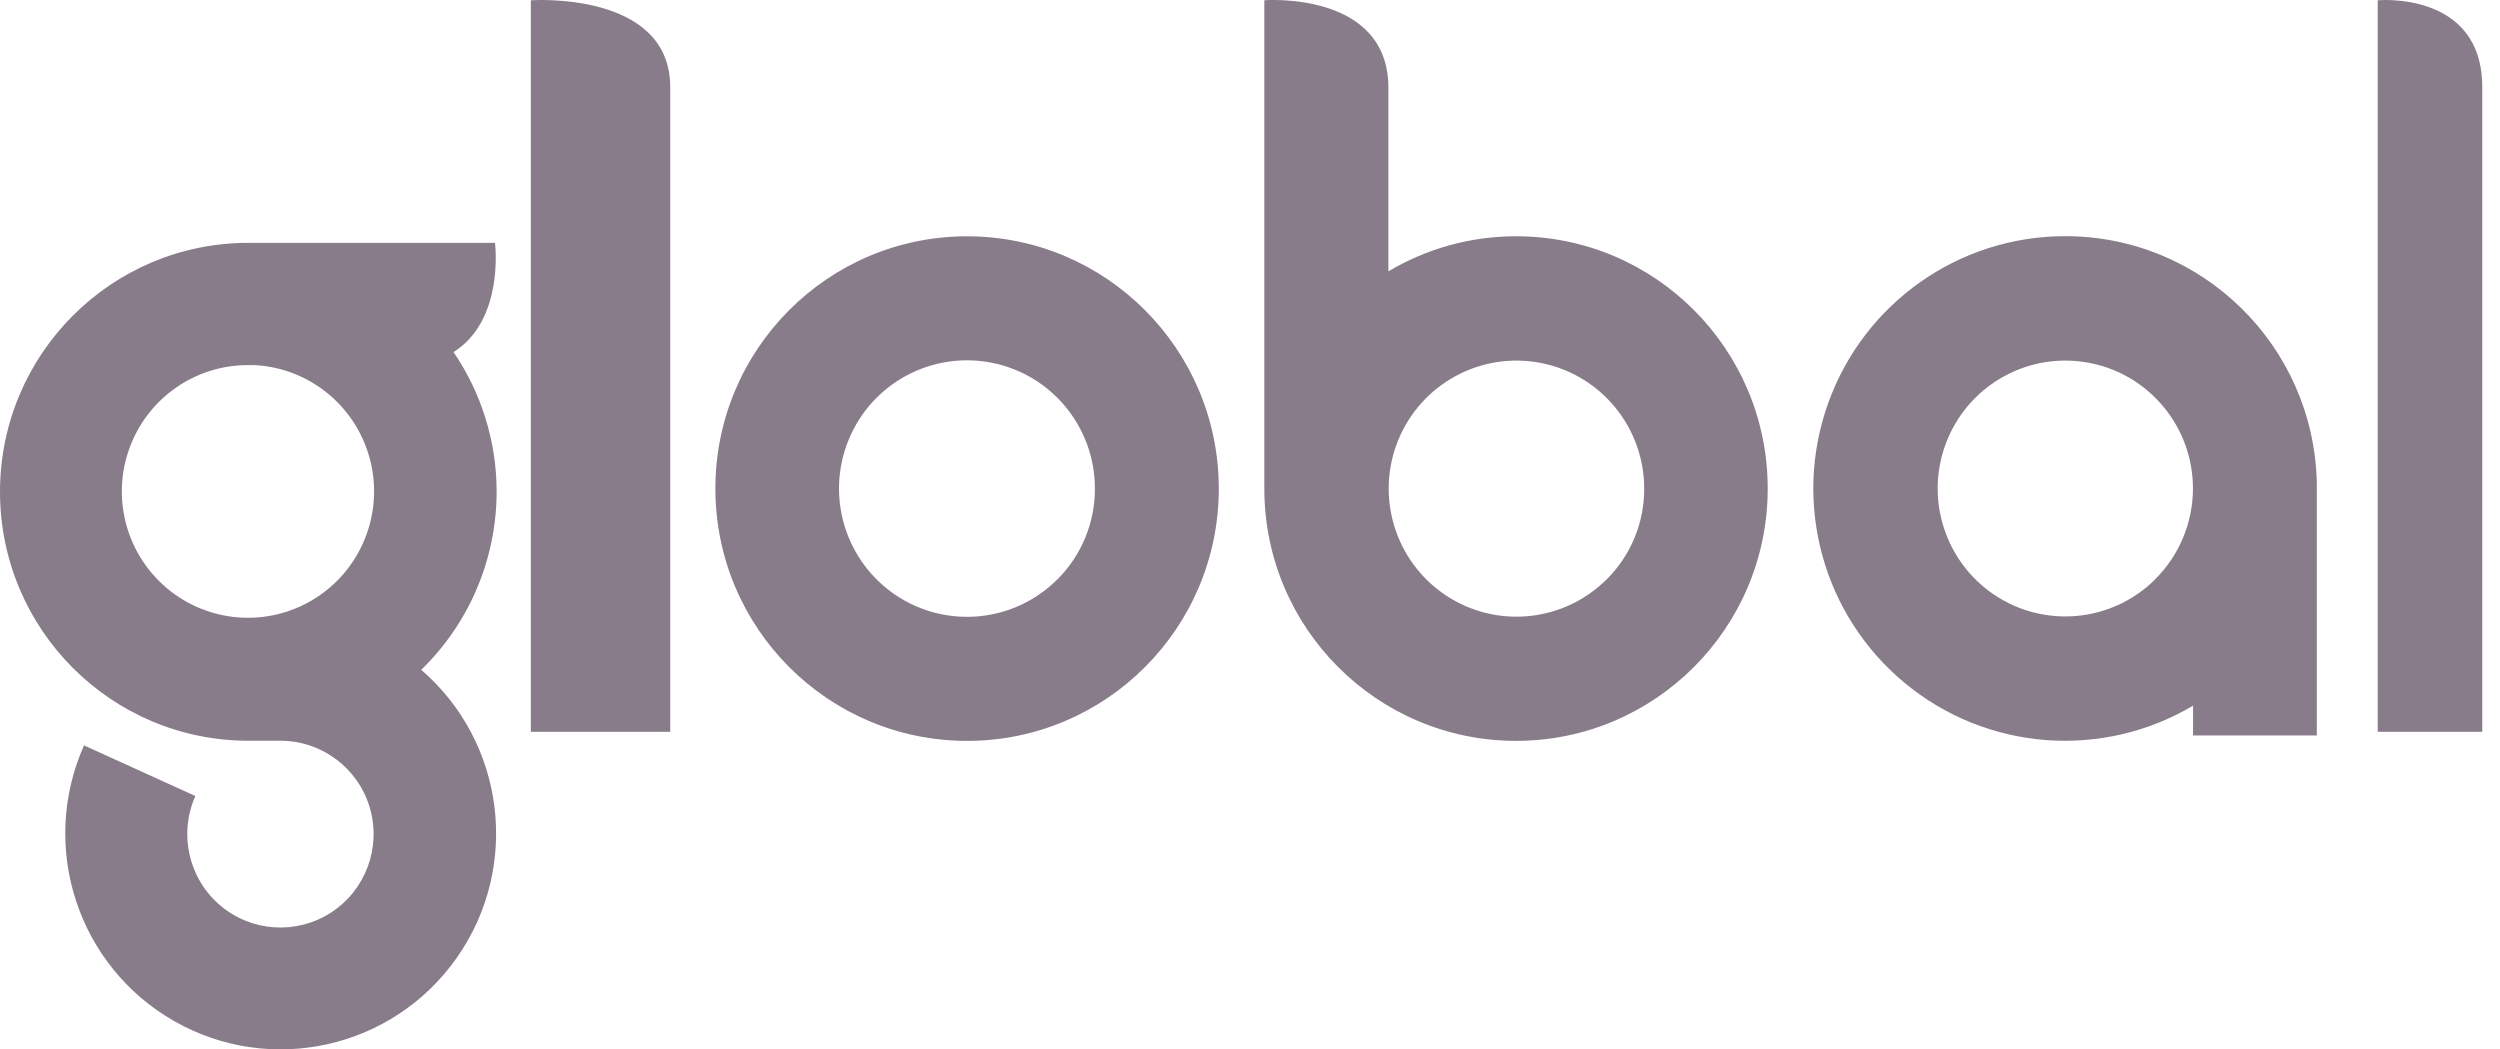
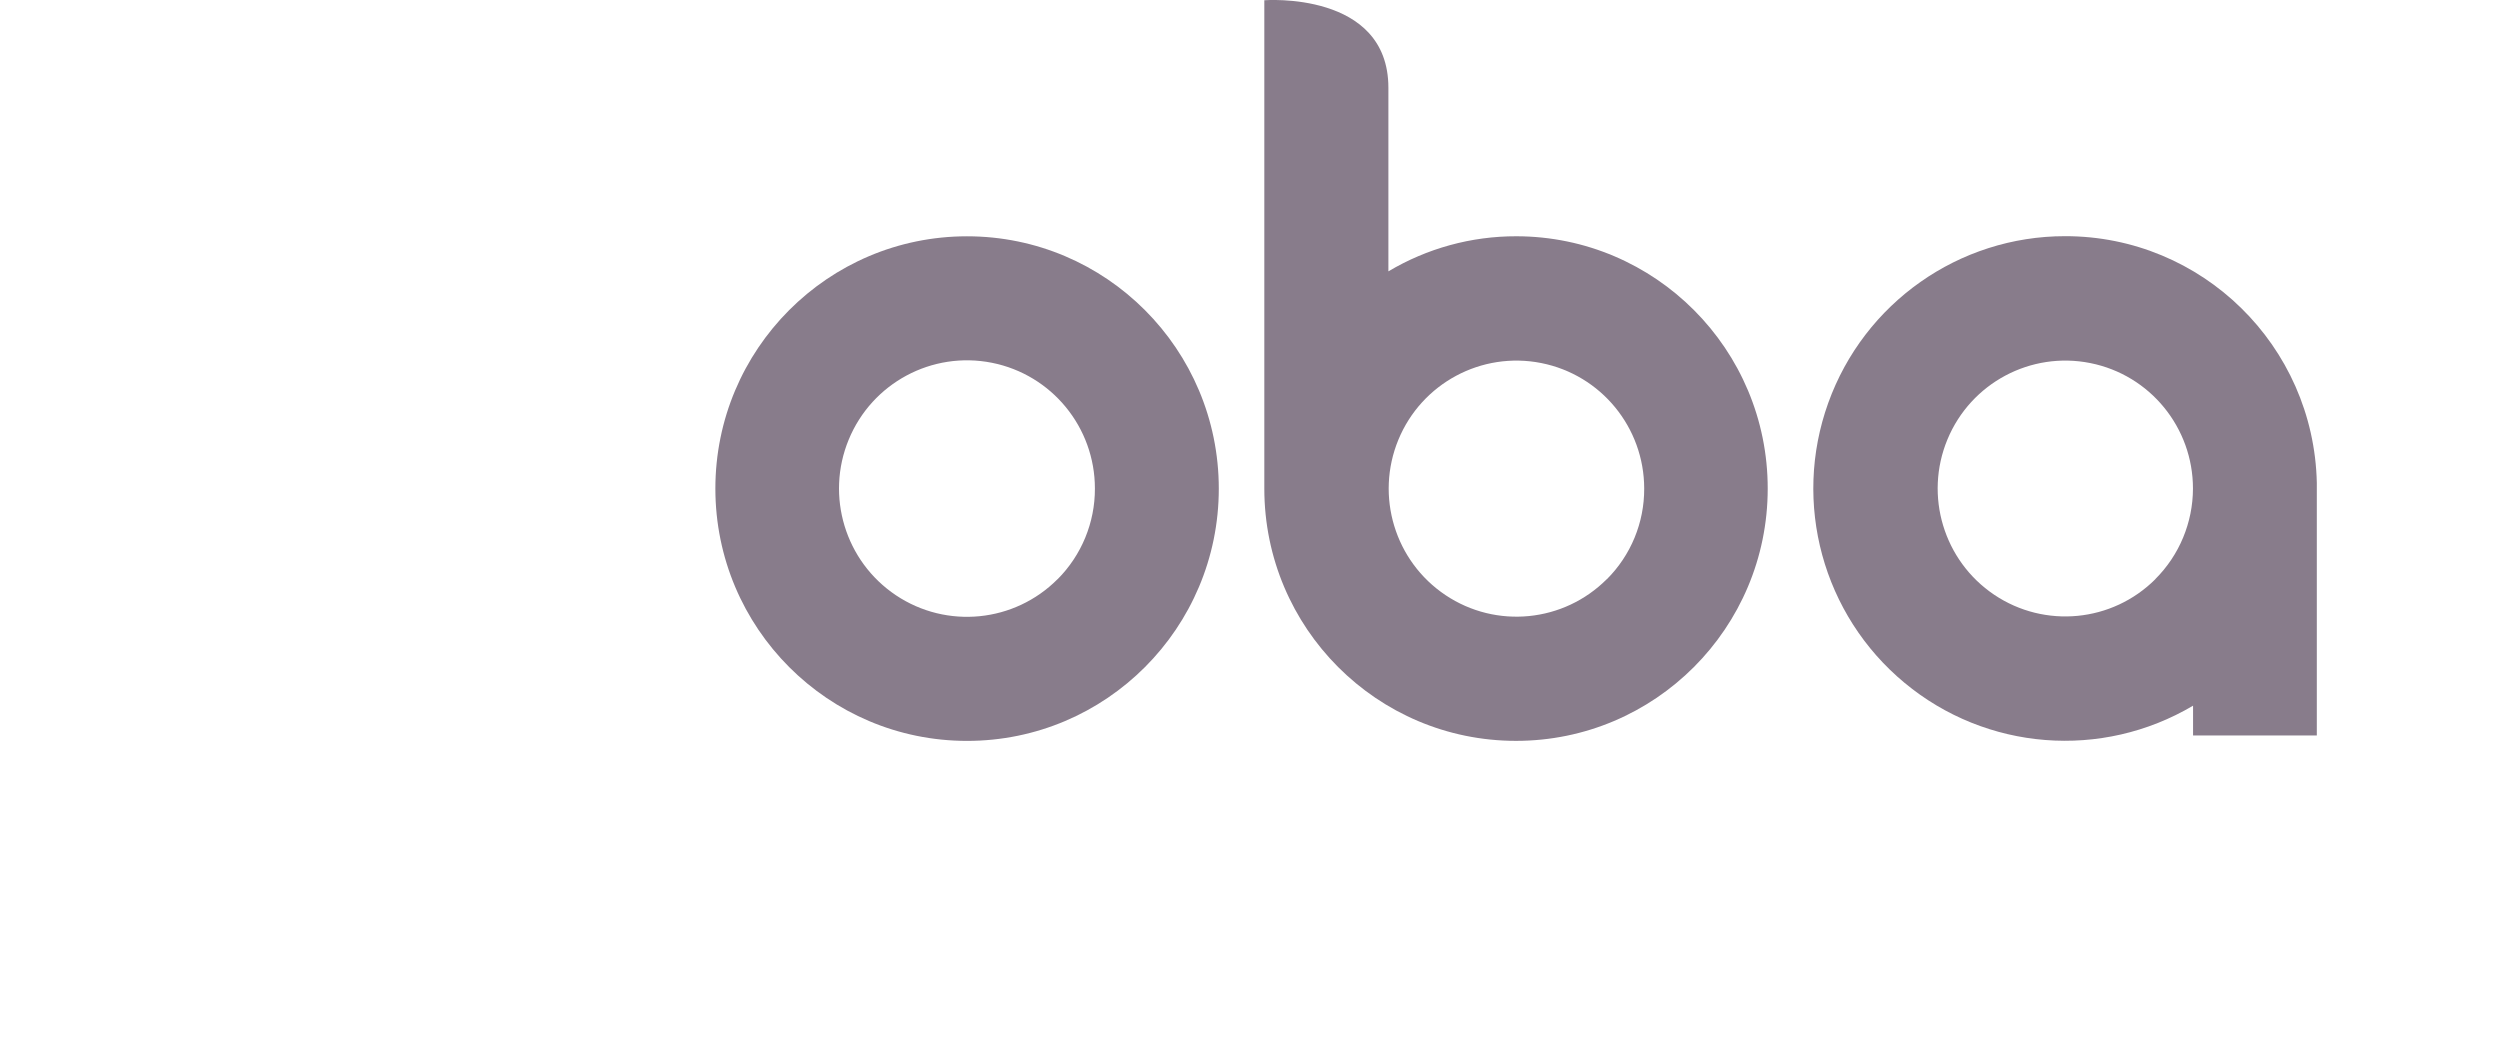
<svg xmlns="http://www.w3.org/2000/svg" width="81" height="34" viewBox="0 0 81 34" fill="none">
  <path fill-rule="evenodd" clip-rule="evenodd" d="M23.178 15.833C23.177 11.319 26.826 7.658 31.33 7.656C35.835 7.656 39.487 11.316 39.489 15.831C39.489 20.345 35.838 24.004 31.335 24.005C26.831 24.006 23.18 20.347 23.178 15.833ZM29.029 19.287C30.675 20.387 32.867 20.169 34.265 18.765V18.768C35.042 17.989 35.478 16.932 35.475 15.83C35.476 13.847 34.078 12.14 32.138 11.754C30.197 11.368 28.255 12.409 27.499 14.242C26.743 16.074 27.384 18.187 29.029 19.287Z" fill="#887C8B" />
  <path fill-rule="evenodd" clip-rule="evenodd" d="M44.984 8.792C46.238 8.045 47.671 7.652 49.13 7.655C53.632 7.661 57.278 11.322 57.274 15.835C57.271 20.348 53.62 24.004 49.118 24.004C44.616 24.003 40.966 20.346 40.964 15.833V0.008C40.964 0.008 44.984 -0.303 44.984 2.845V8.792ZM46.835 19.282C48.477 20.381 50.665 20.164 52.061 18.764V18.768C52.841 17.99 53.277 16.932 53.272 15.829C53.27 13.85 51.875 12.148 49.938 11.763C48.001 11.378 46.063 12.418 45.308 14.246C44.554 16.075 45.193 18.184 46.835 19.282Z" fill="#887C8B" />
  <path fill-rule="evenodd" clip-rule="evenodd" d="M59.235 13.055C60.401 9.812 63.471 7.651 66.91 7.652C71.345 7.649 74.968 11.201 75.065 15.645V23.83H71.055V22.864C68.095 24.618 64.355 24.322 61.706 22.123C59.057 19.925 58.069 16.298 59.235 13.055ZM64.612 19.27C66.25 20.371 68.436 20.16 69.834 18.765H69.83C70.61 17.989 71.049 16.933 71.052 15.831C71.053 13.854 69.662 12.151 67.728 11.764C65.794 11.376 63.856 12.411 63.098 14.236C62.341 16.061 62.975 18.169 64.612 19.27Z" fill="#887C8B" />
-   <path fill-rule="evenodd" clip-rule="evenodd" d="M14.695 11.408C15.604 12.74 16.09 14.317 16.091 15.931C16.088 18.106 15.207 20.189 13.648 21.702C16.371 24.052 16.869 28.09 14.799 31.034C12.729 33.977 8.768 34.865 5.645 33.085C2.521 31.305 1.257 27.439 2.722 24.151L6.33 25.791C5.785 27.014 6.107 28.451 7.121 29.323C8.136 30.195 9.602 30.294 10.725 29.567C11.847 28.839 12.359 27.459 11.982 26.173C11.606 24.888 10.431 24.004 9.094 24H8.047C3.603 24 0 20.389 0 15.934C0 11.479 3.603 7.868 8.047 7.868H16.038C16.038 7.868 16.359 10.359 14.695 11.408ZM4.24 14.402C3.631 15.927 3.991 17.669 5.154 18.826C6.445 20.111 8.429 20.386 10.019 19.5C11.61 18.614 12.424 16.78 12.016 15.002C11.608 13.224 10.077 11.931 8.26 11.83H7.946C6.308 11.864 4.848 12.877 4.24 14.402Z" fill="#887C8B" />
-   <path d="M77.038 0.009V23.71H80.425C80.425 23.71 80.425 5.948 80.425 2.822C80.425 -0.304 77.038 0.009 77.038 0.009Z" fill="#887C8B" />
-   <path d="M17.199 0.009V23.71H21.715V2.822C21.715 -0.307 17.199 0.009 17.199 0.009Z" fill="#887C8B" />
</svg>